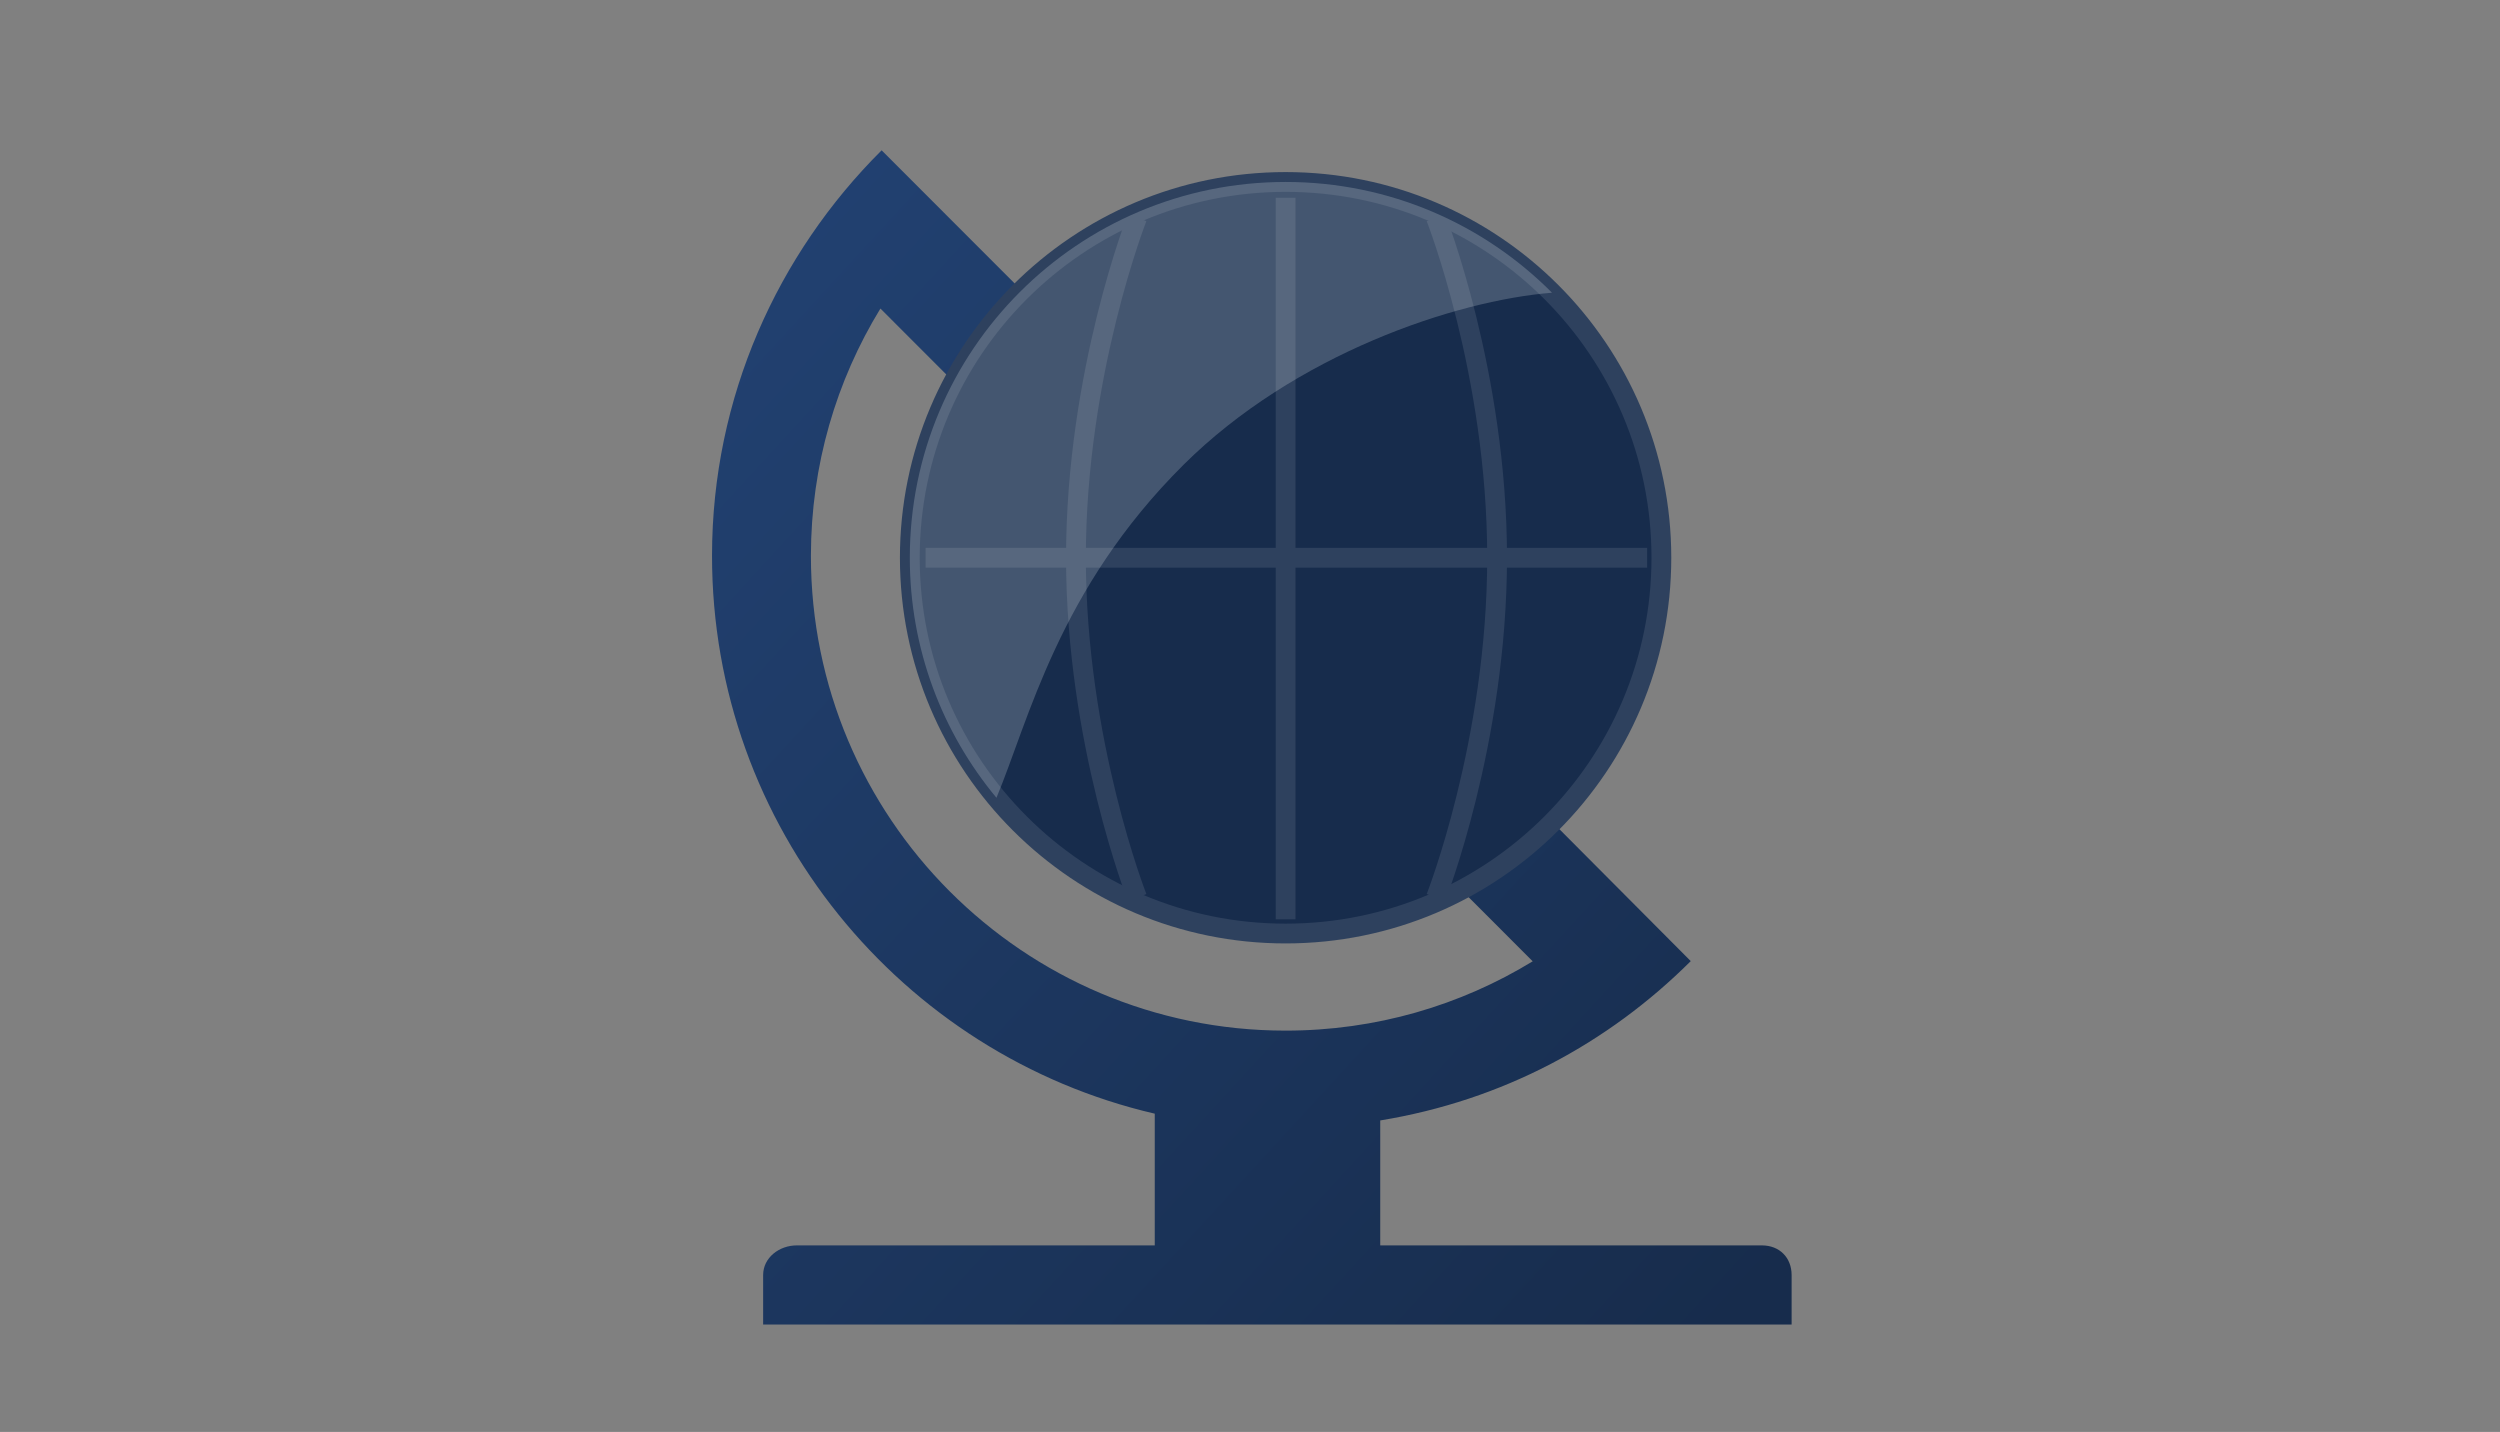
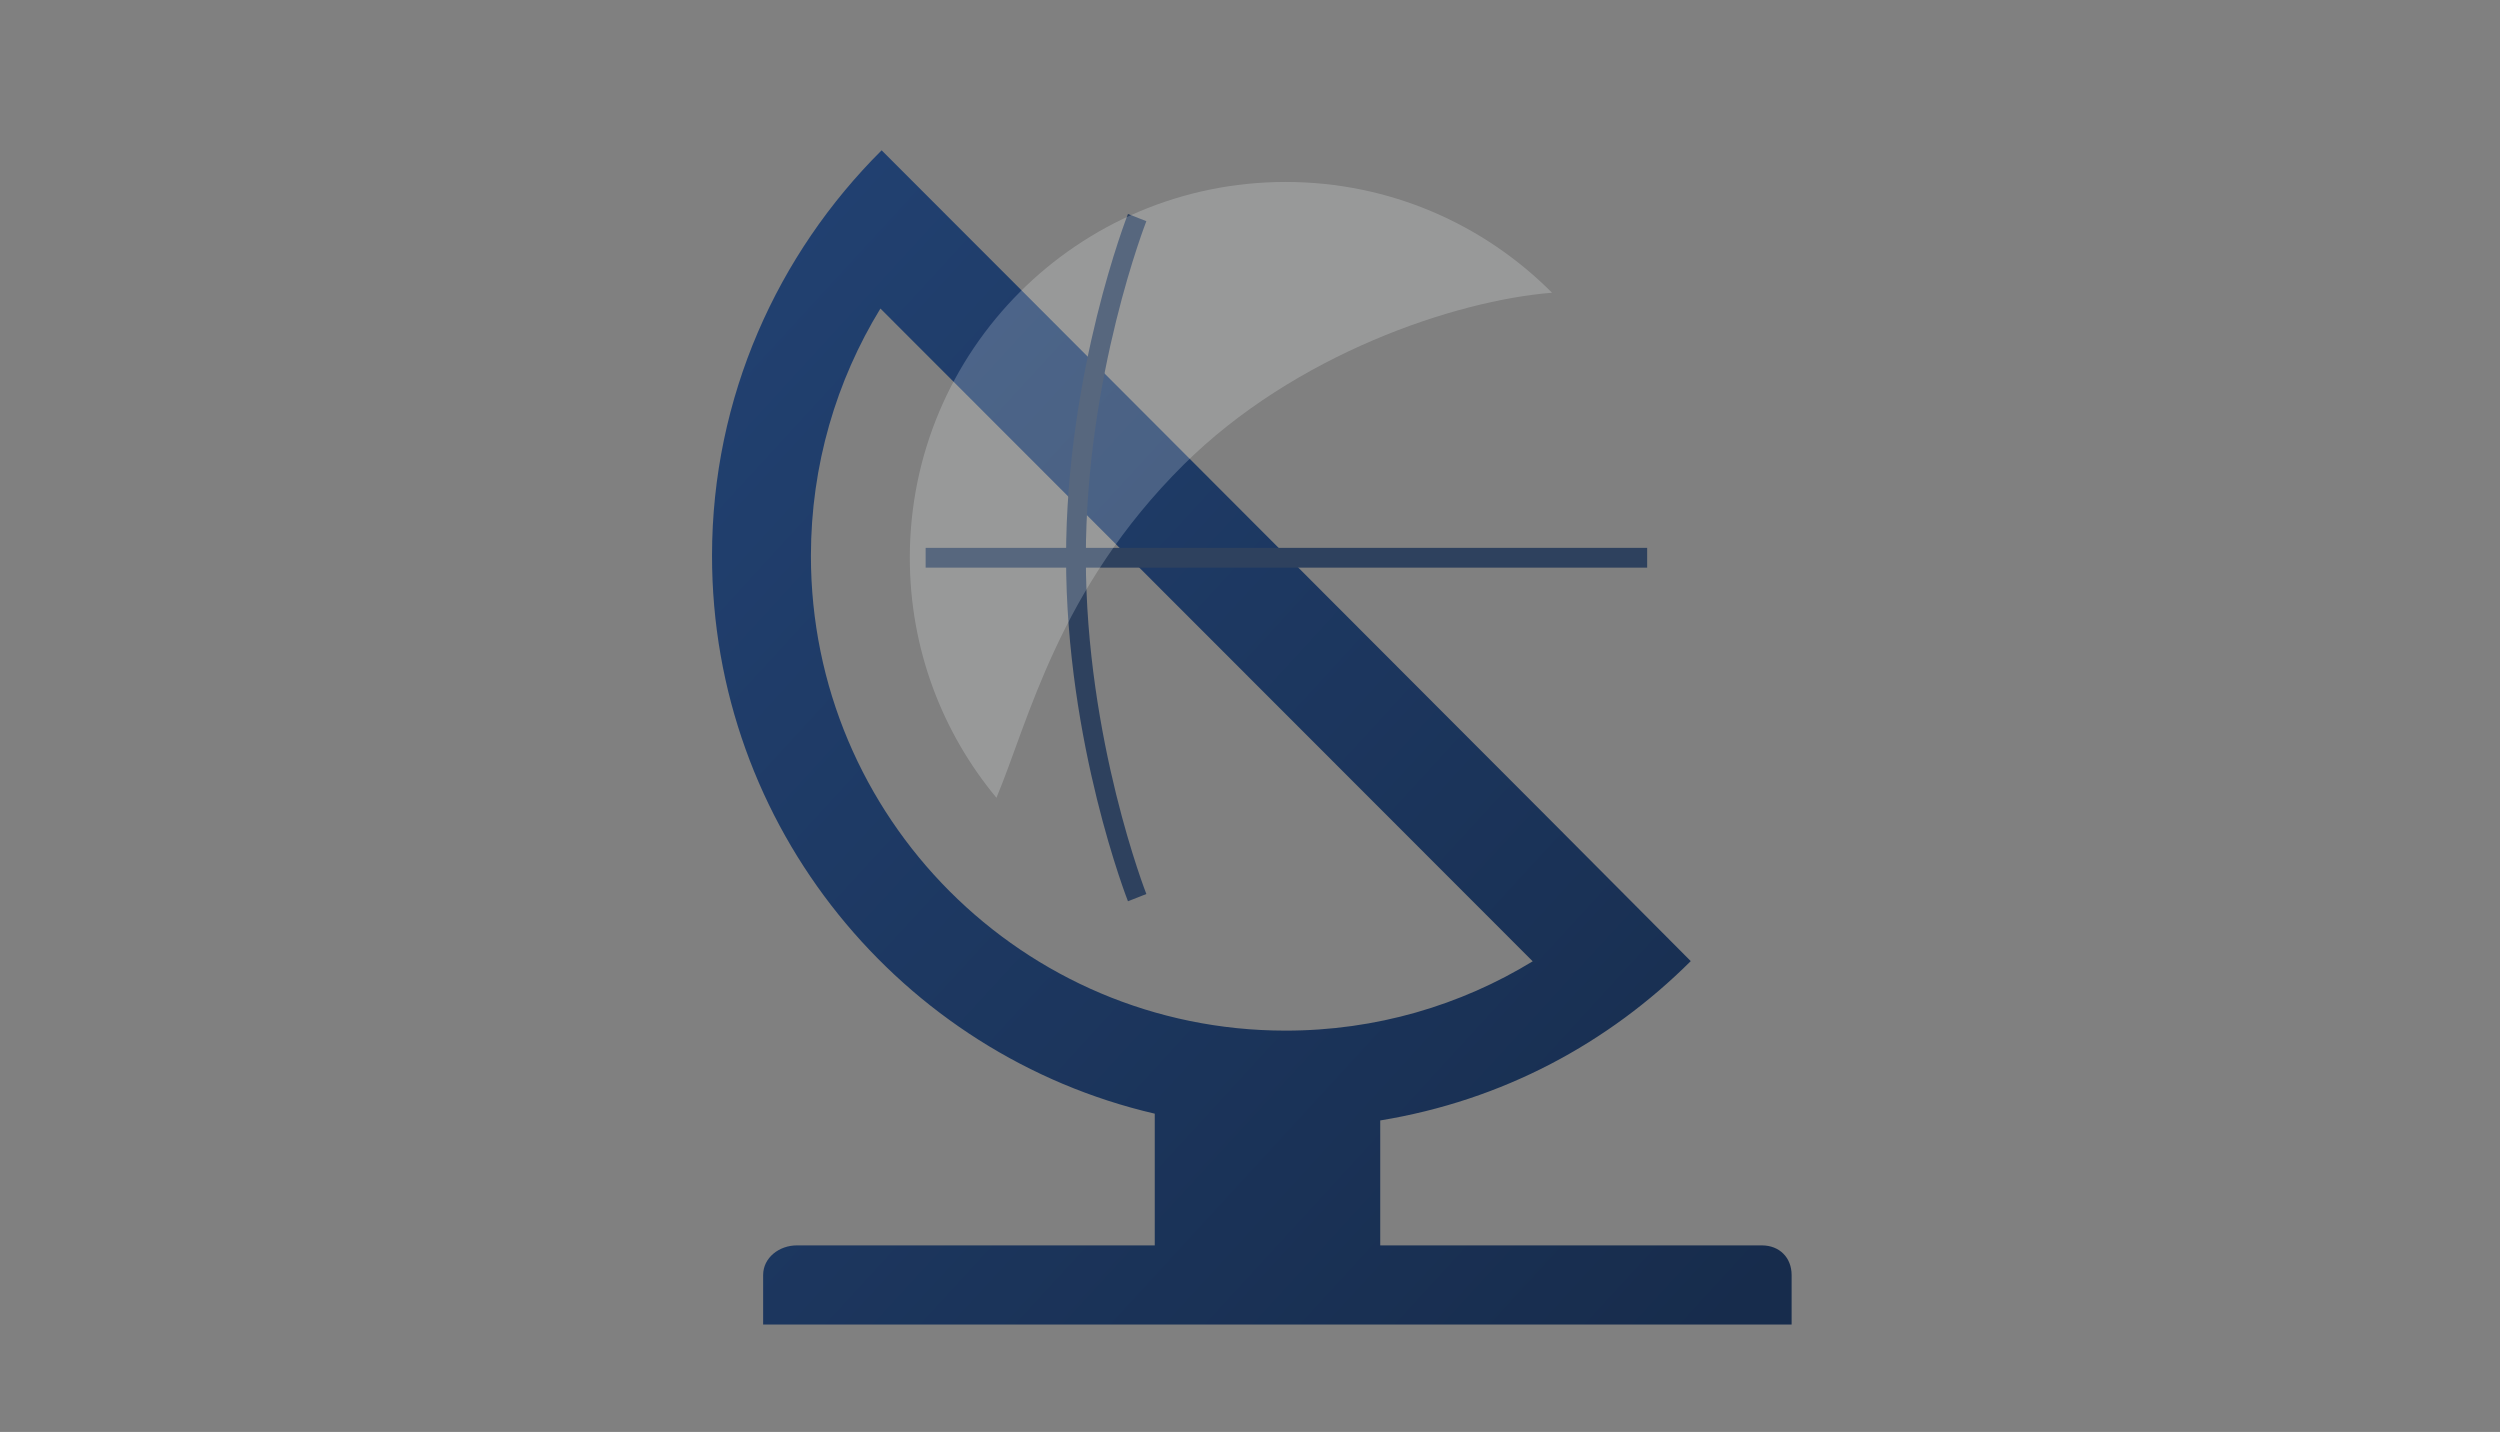
<svg xmlns="http://www.w3.org/2000/svg" width="632px" height="362px" viewBox="0 0 632 362" version="1.1">
  <rect x="0" y="0" width="632" height="362" fill="#808080" stroke="none" />
  <title>education</title>
  <desc>Created with Sketch.</desc>
  <defs>
    <linearGradient x1="0%" y1="0%" x2="97.19%" y2="97.19%" id="linearGradient-1">
      <stop stop-color="#224273" offset="0%" />
      <stop stop-color="#172C4C" offset="100%" />
    </linearGradient>
  </defs>
  <g id="icons" stroke="none" stroke-width="1" fill="none" fill-rule="evenodd">
    <g id="education">
-       <path d="M258.13,73.282 L222.878,38 C196.569,64.183 180.028,100.394 180,140.41 C179.954,209.117 227.922,266.678 291.922,281.537 L291.922,314.836 L201.422,314.836 C197.004,314.836 192.922,317.916 192.922,322.336 L192.922,334.836 L452.922,334.836 L452.922,322.336 C452.922,317.916 449.838,314.836 445.422,314.836 L348.922,314.836 L348.922,283.249 C379.922,278.172 406.594,263.721 427.423,242.971 L392.296,207.688 L258.13,73.282 Z M240.896,96.34 L222.57,78 C211.439,96.191 205.016,117.574 205,140.46 C204.955,206.734 258.643,260.497 324.918,260.542 C347.83,260.559 369.245,254.149 387.464,243.02 L369.138,224.679 L240.896,96.34 Z" id="Combined-Shape" fill="url(#linearGradient-1)" />
+       <path d="M258.13,73.282 L222.878,38 C196.569,64.183 180.028,100.394 180,140.41 C179.954,209.117 227.922,266.678 291.922,281.537 L291.922,314.836 L201.422,314.836 C197.004,314.836 192.922,317.916 192.922,322.336 L192.922,334.836 L452.922,334.836 L452.922,322.336 C452.922,317.916 449.838,314.836 445.422,314.836 L348.922,314.836 L348.922,283.249 C379.922,278.172 406.594,263.721 427.423,242.971 L392.296,207.688 L258.13,73.282 M240.896,96.34 L222.57,78 C211.439,96.191 205.016,117.574 205,140.46 C204.955,206.734 258.643,260.497 324.918,260.542 C347.83,260.559 369.245,254.149 387.464,243.02 L369.138,224.679 L240.896,96.34 Z" id="Combined-Shape" fill="url(#linearGradient-1)" />
      <g id="Group" transform="translate(230, 46)">
-         <path d="M95.001,0 C147.465,0 190,42.534 190,94.999 C190,147.464 147.465,190 95.001,190 C42.535,190 0,147.464 0,94.999 C0,42.534 42.535,0 95.001,0 L95.001,0 Z" id="Stroke-33" stroke="#2E415E" stroke-width="5" fill="#172C4C" />
-         <path d="M95,4 L95,186.402" id="Stroke-29" stroke="#2E415E" stroke-width="5" />
        <path d="M4,95 L186.4,95" id="Stroke-30" stroke="#2E415E" stroke-width="5" />
        <path d="M57.474,9 C57.474,9 42,48.358 42,94.96 C42,141.562 57.474,180.921 57.474,180.921" id="Stroke-31" stroke="#2E415E" stroke-width="5" />
-         <path d="M133,9 C133,9 148.467,48.366 148.467,94.96 C148.467,141.555 133,180.921 133,180.921" id="Stroke-32" stroke="#2E415E" stroke-width="5" />
        <path d="M21.903,155.68 C8.225,139.222 0,118.07 0,94.999 C0,42.534 42.535,0 95.001,0 C121.323,0 145.146,10.707 162.351,28.002 C137.939,29.943 97.295,43.566 69.209,71.485 C37.552,102.954 30.084,136.127 21.903,155.68 Z" id="Combined-Shape" fill="#fcfeff" opacity="0.2" />
      </g>
    </g>
  </g>
</svg>